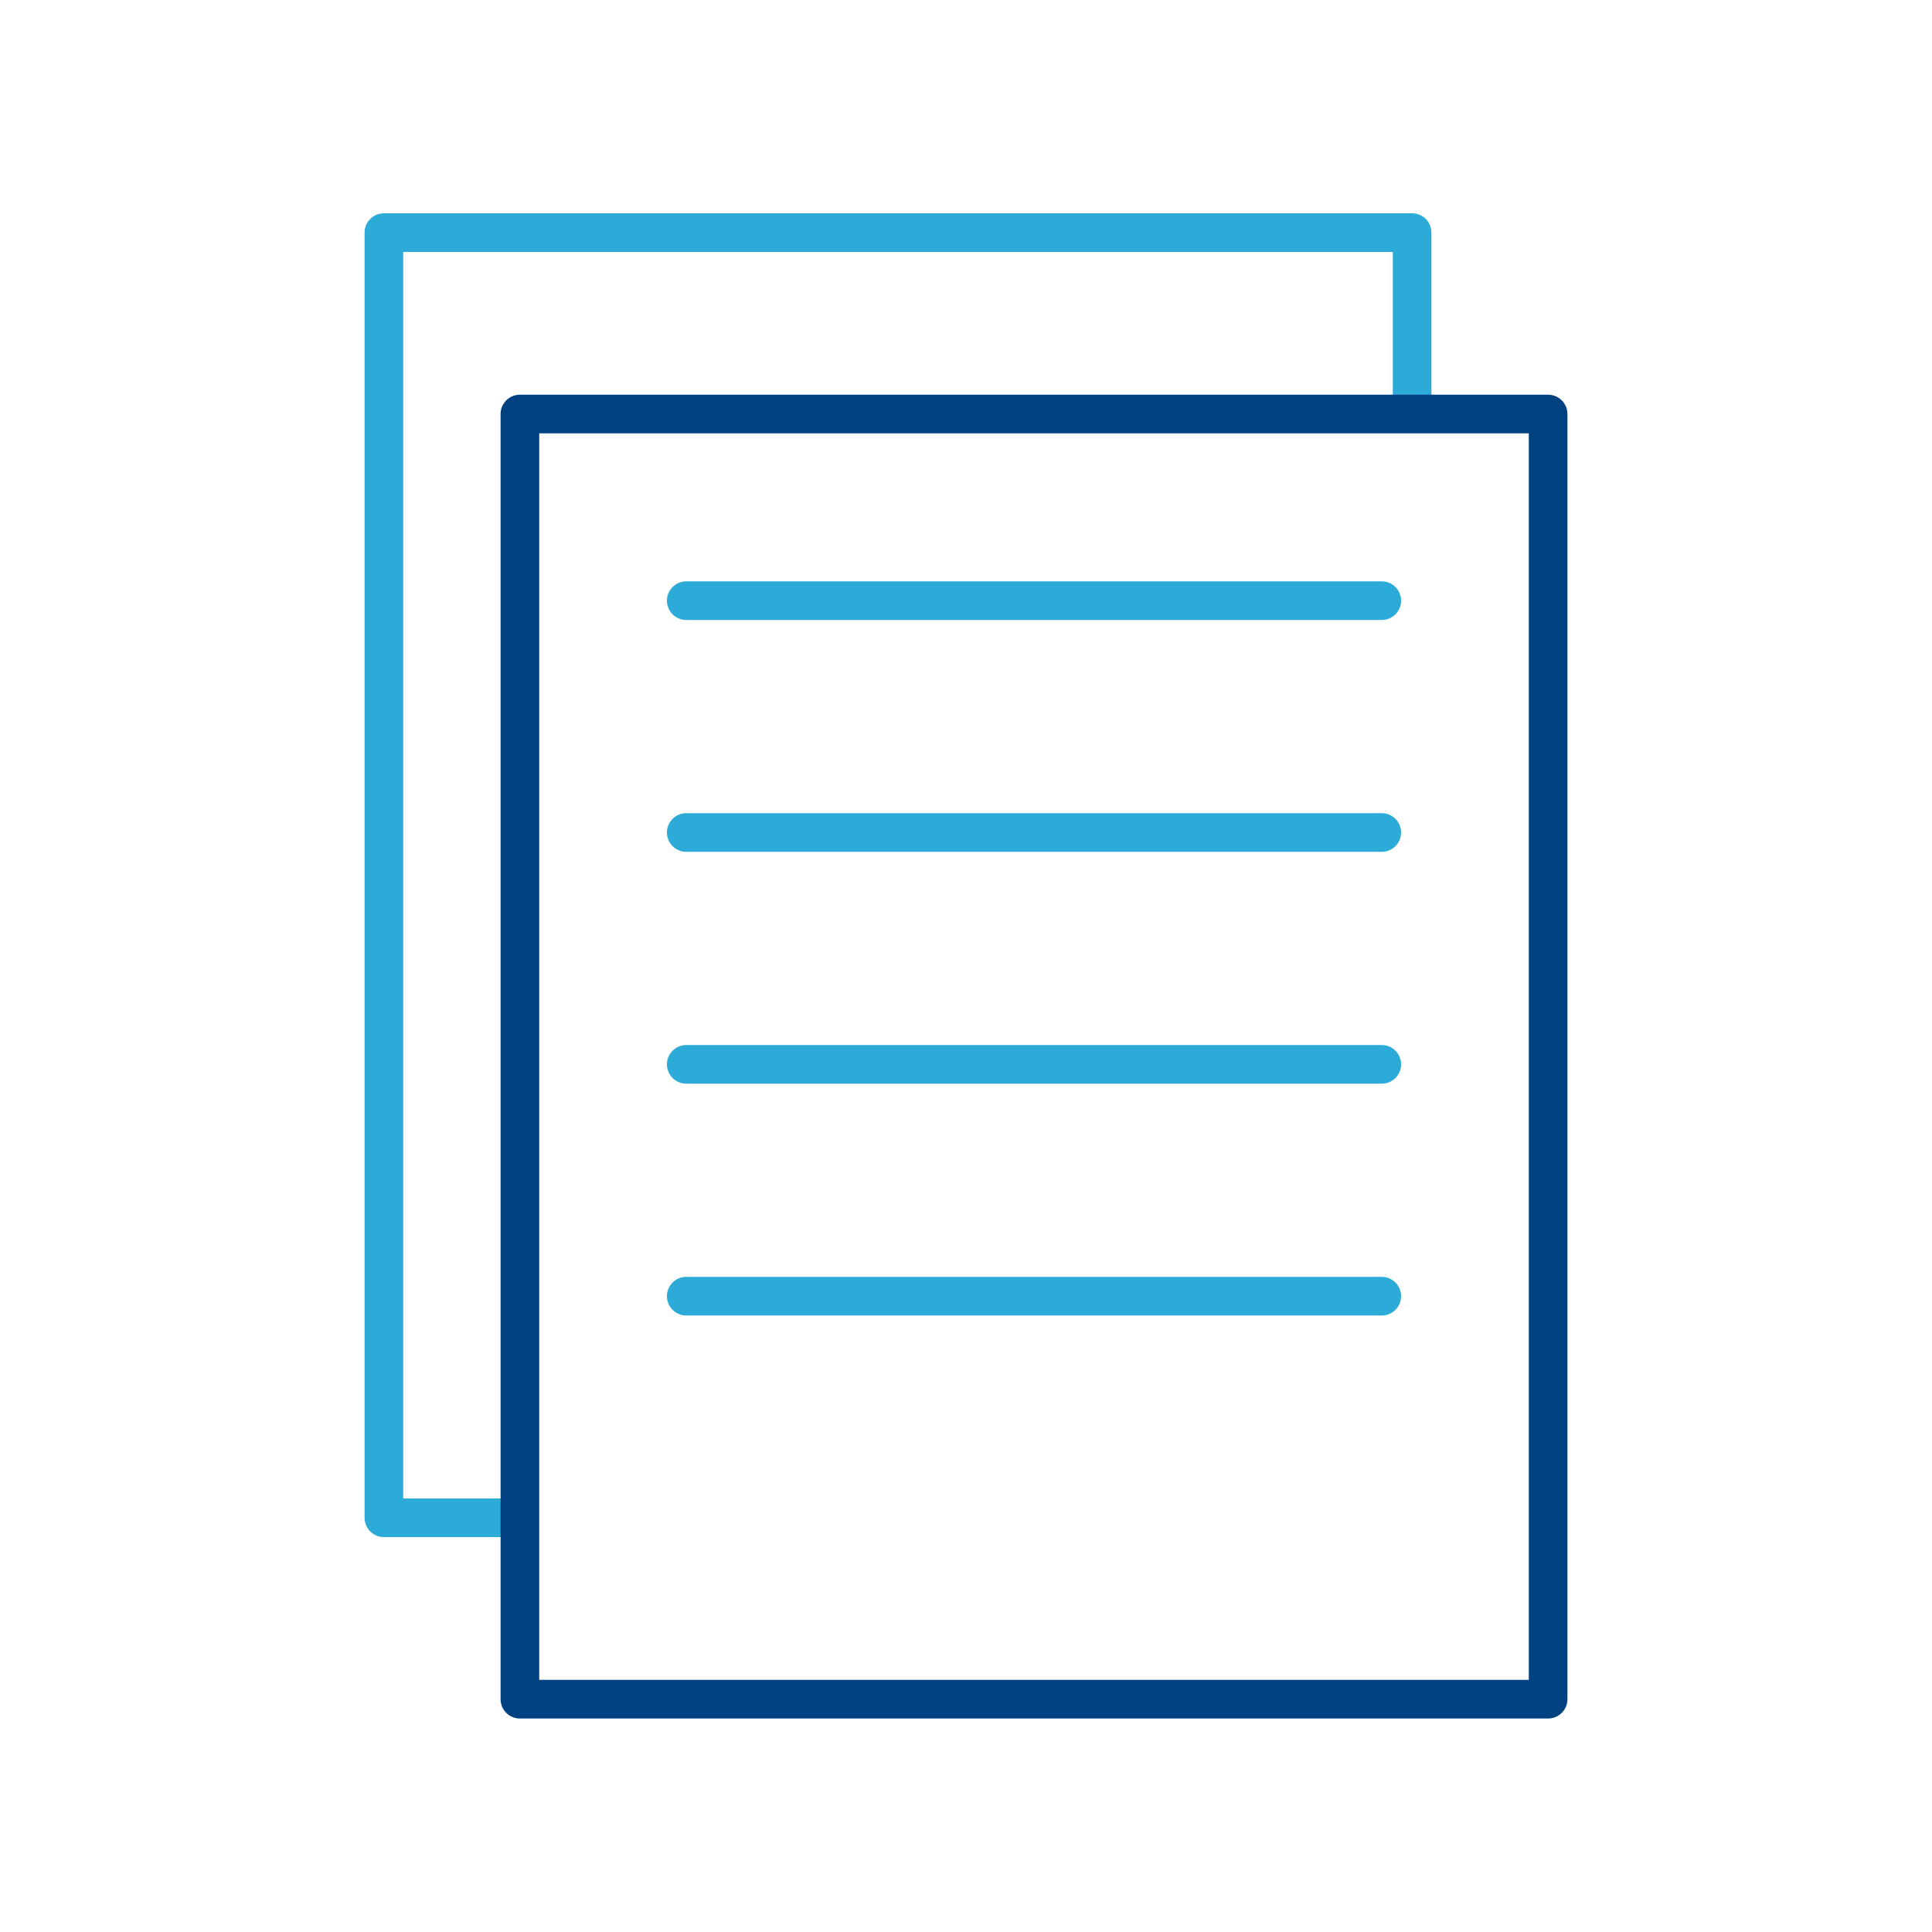
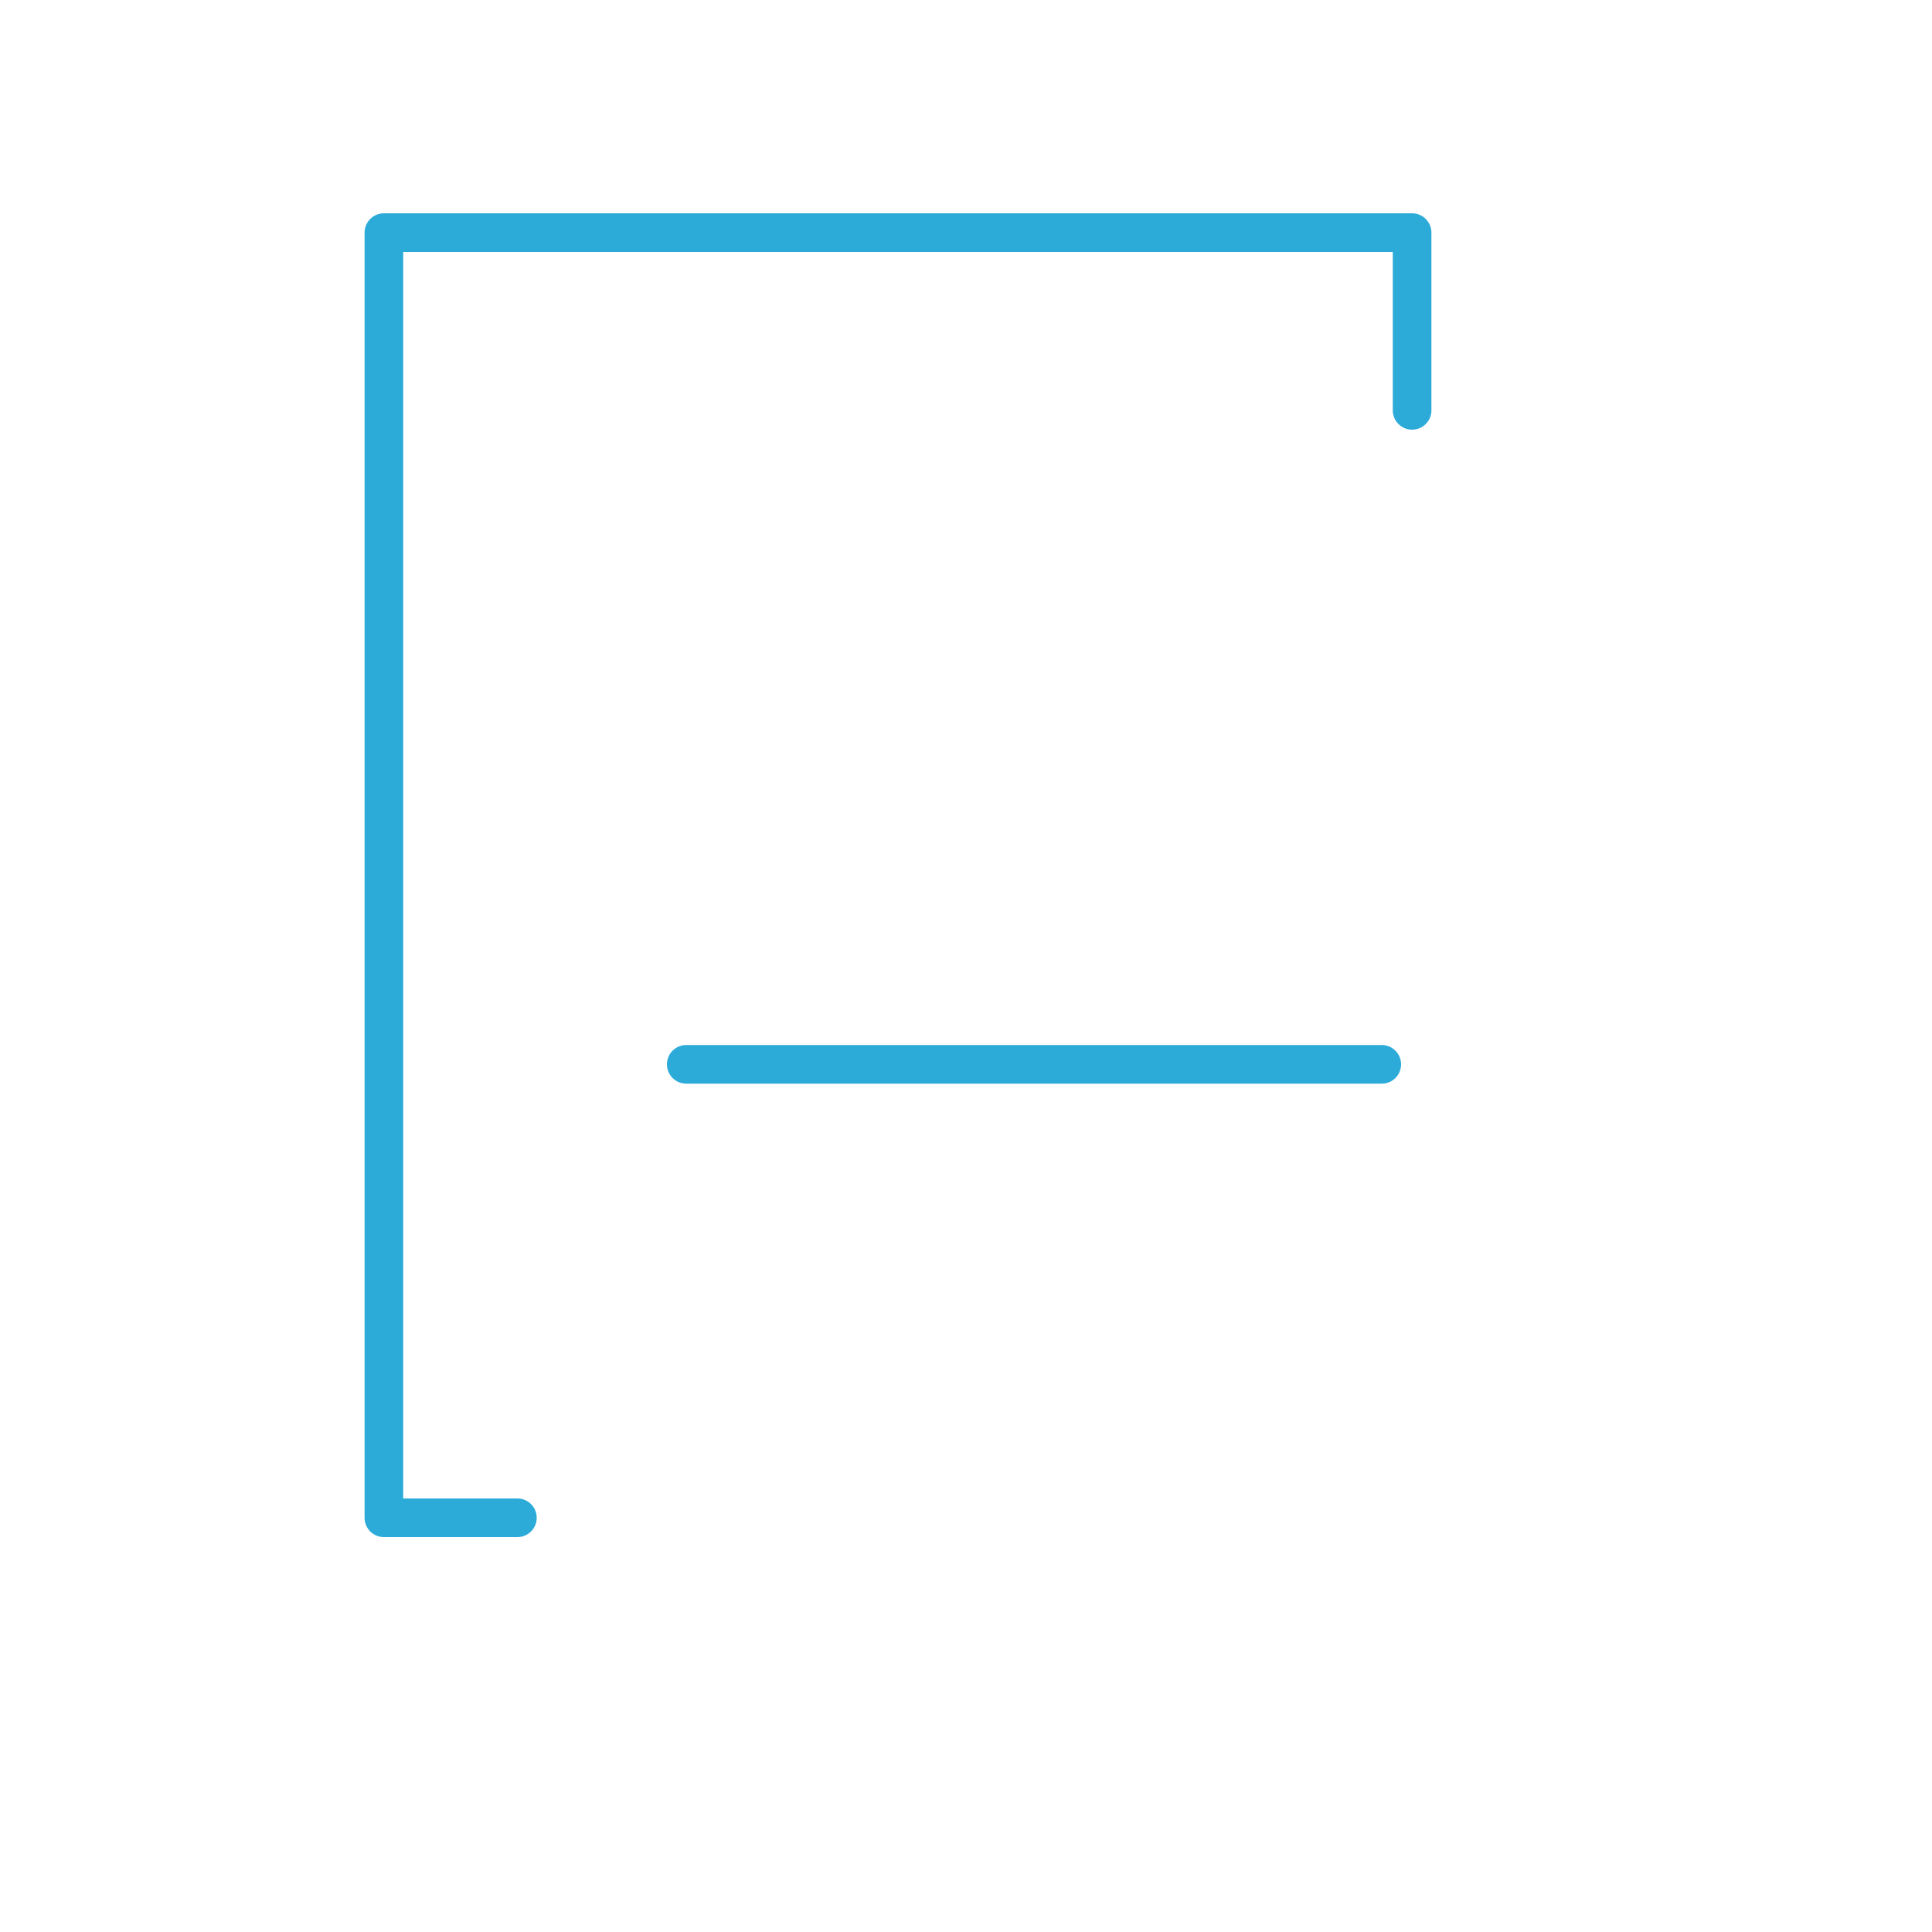
<svg xmlns="http://www.w3.org/2000/svg" width="100" height="100" viewBox="0 0 100 100">
  <defs>
    <style>.cls-1,.cls-2,.cls-3{fill:none;}.cls-2{stroke:#2cabd9;}.cls-2,.cls-3{stroke-linecap:round;stroke-linejoin:round;stroke-width:2px;}.cls-3{stroke:#004182;}</style>
  </defs>
  <g id="レイヤー_2" data-name="レイヤー 2">
    <g id="レイヤー_2-2" data-name="レイヤー 2">
-       <rect class="cls-1" width="100" height="100" />
      <polyline class="cls-2" points="26.78 78.56 19.87 78.56 19.87 12.04 73.09 12.04 73.09 21.24" />
-       <rect class="cls-3" x="26.91" y="21.43" width="53.22" height="66.52" />
-       <line class="cls-2" x1="35.52" y1="31.09" x2="71.52" y2="31.09" />
-       <line class="cls-2" x1="35.52" y1="43.09" x2="71.52" y2="43.09" />
      <line class="cls-2" x1="35.52" y1="55.09" x2="71.52" y2="55.09" />
-       <line class="cls-2" x1="35.52" y1="67.09" x2="71.52" y2="67.09" />
    </g>
  </g>
</svg>